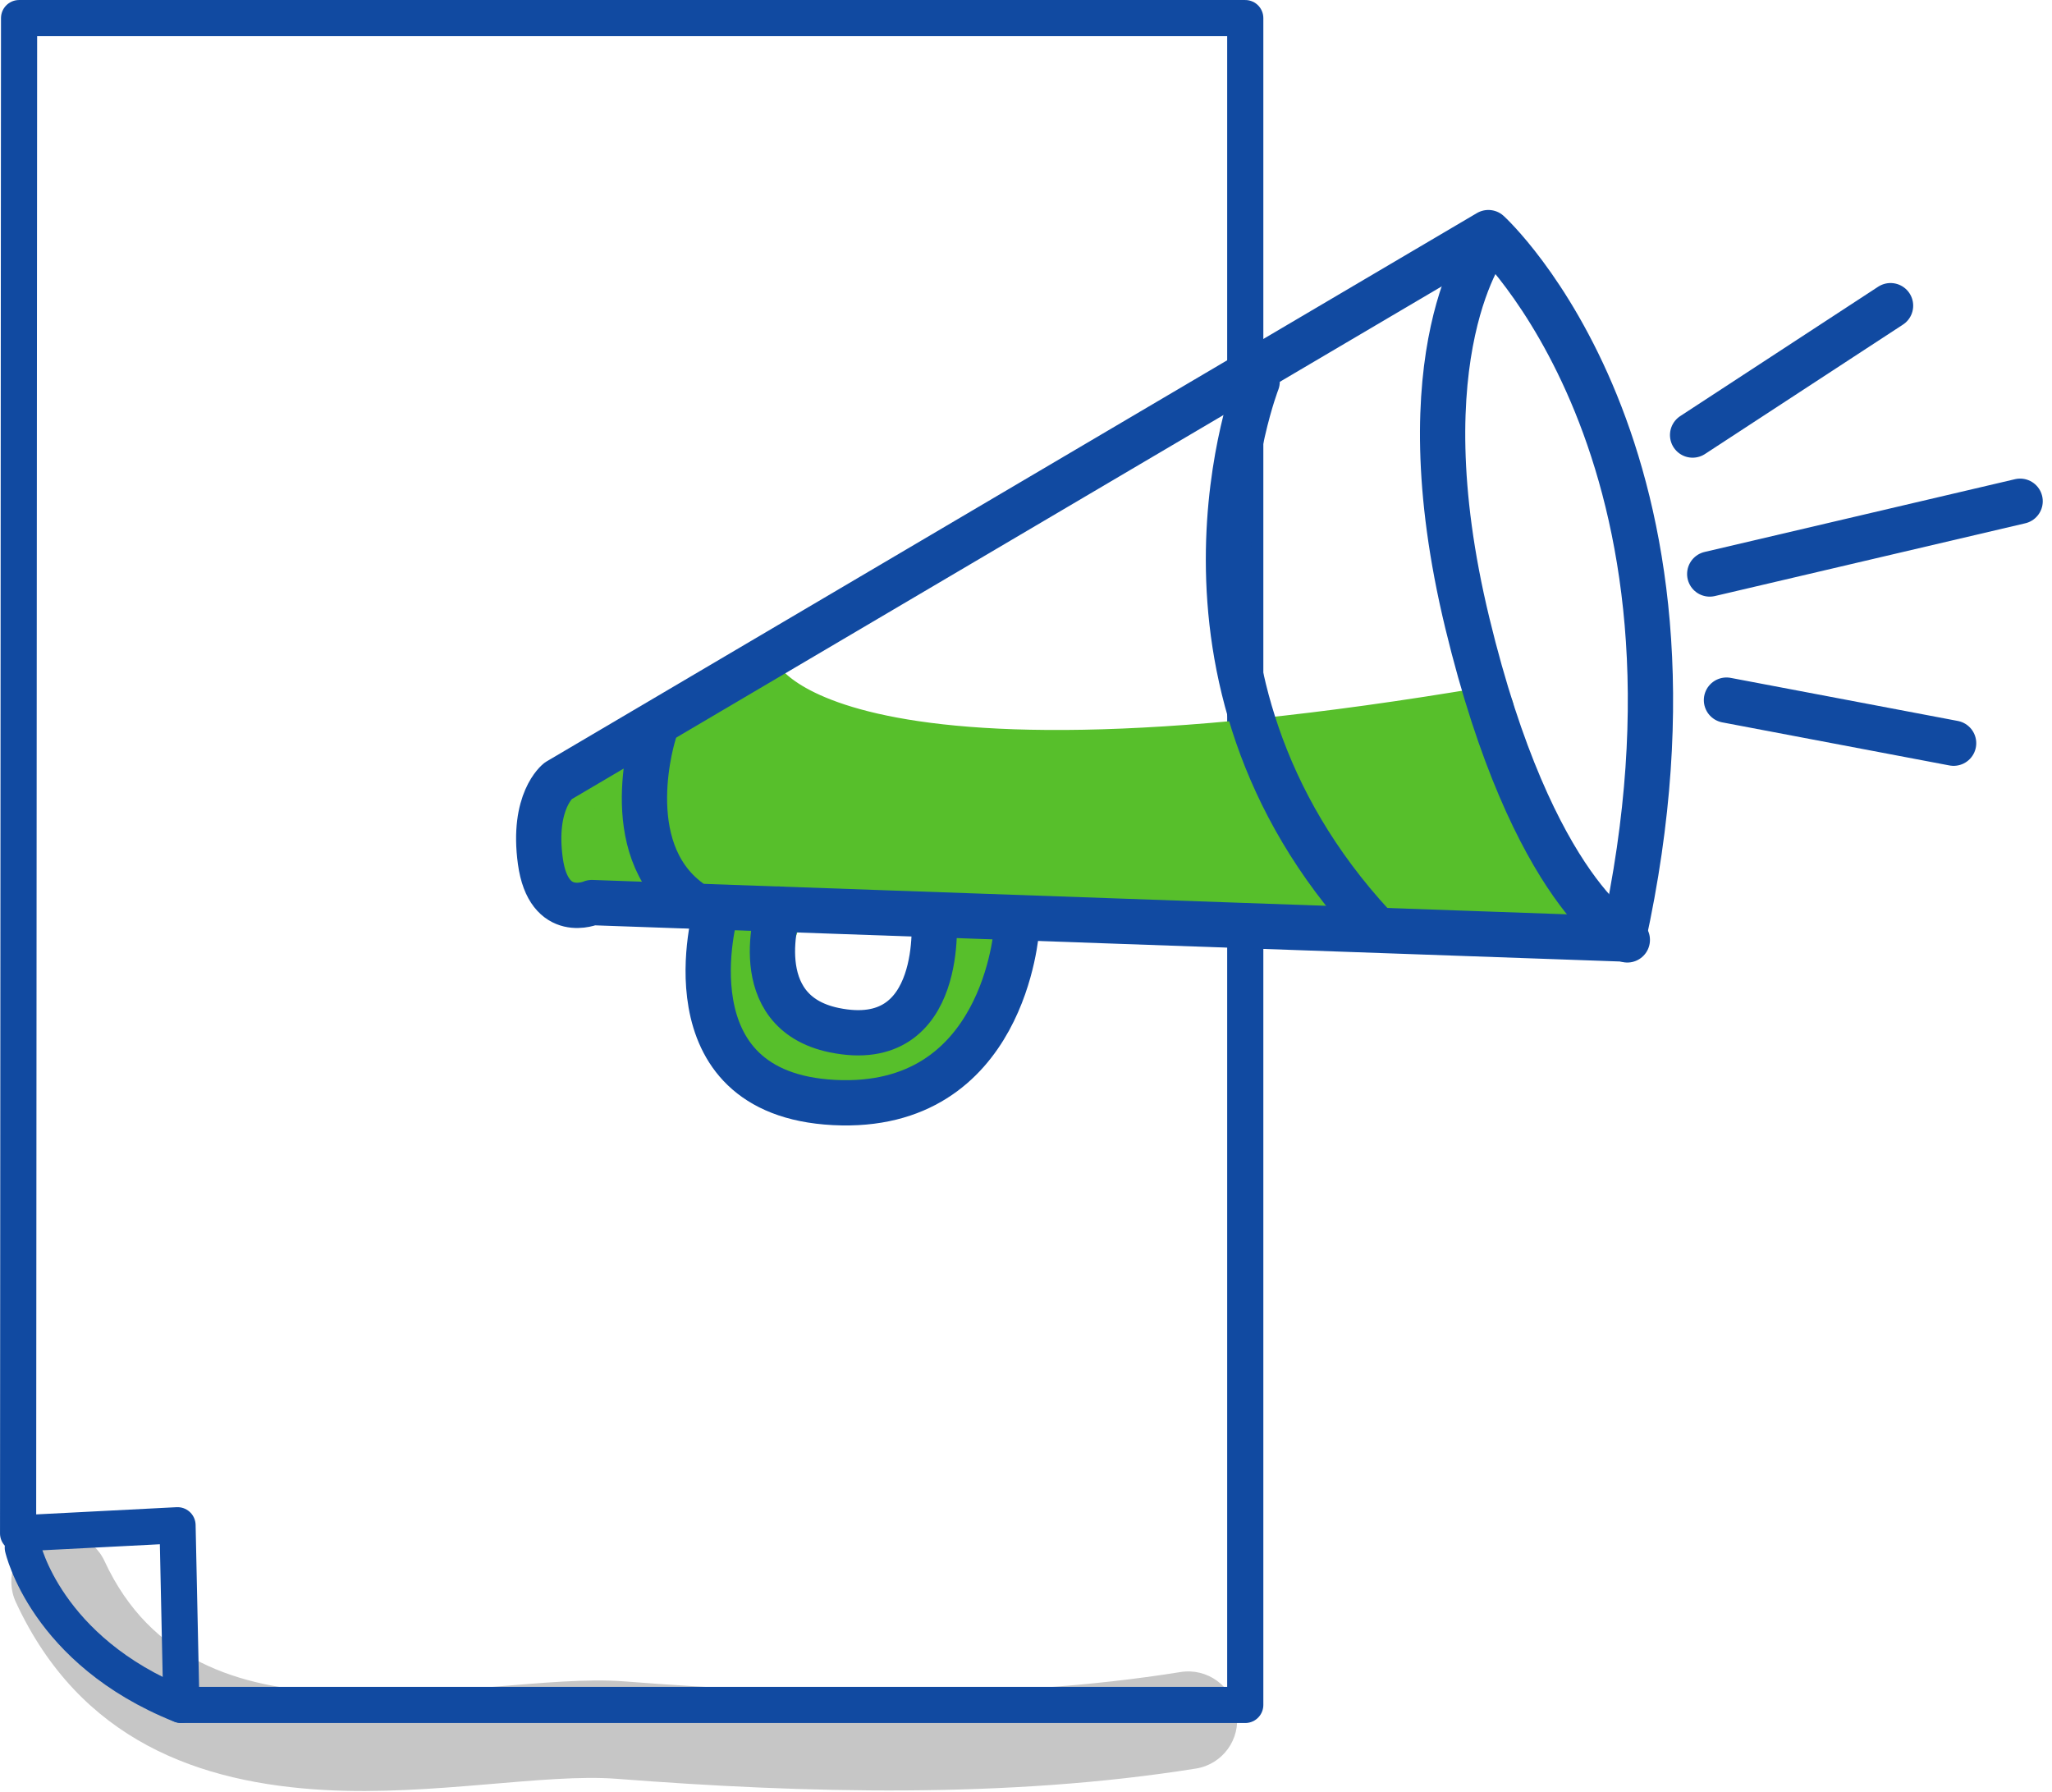
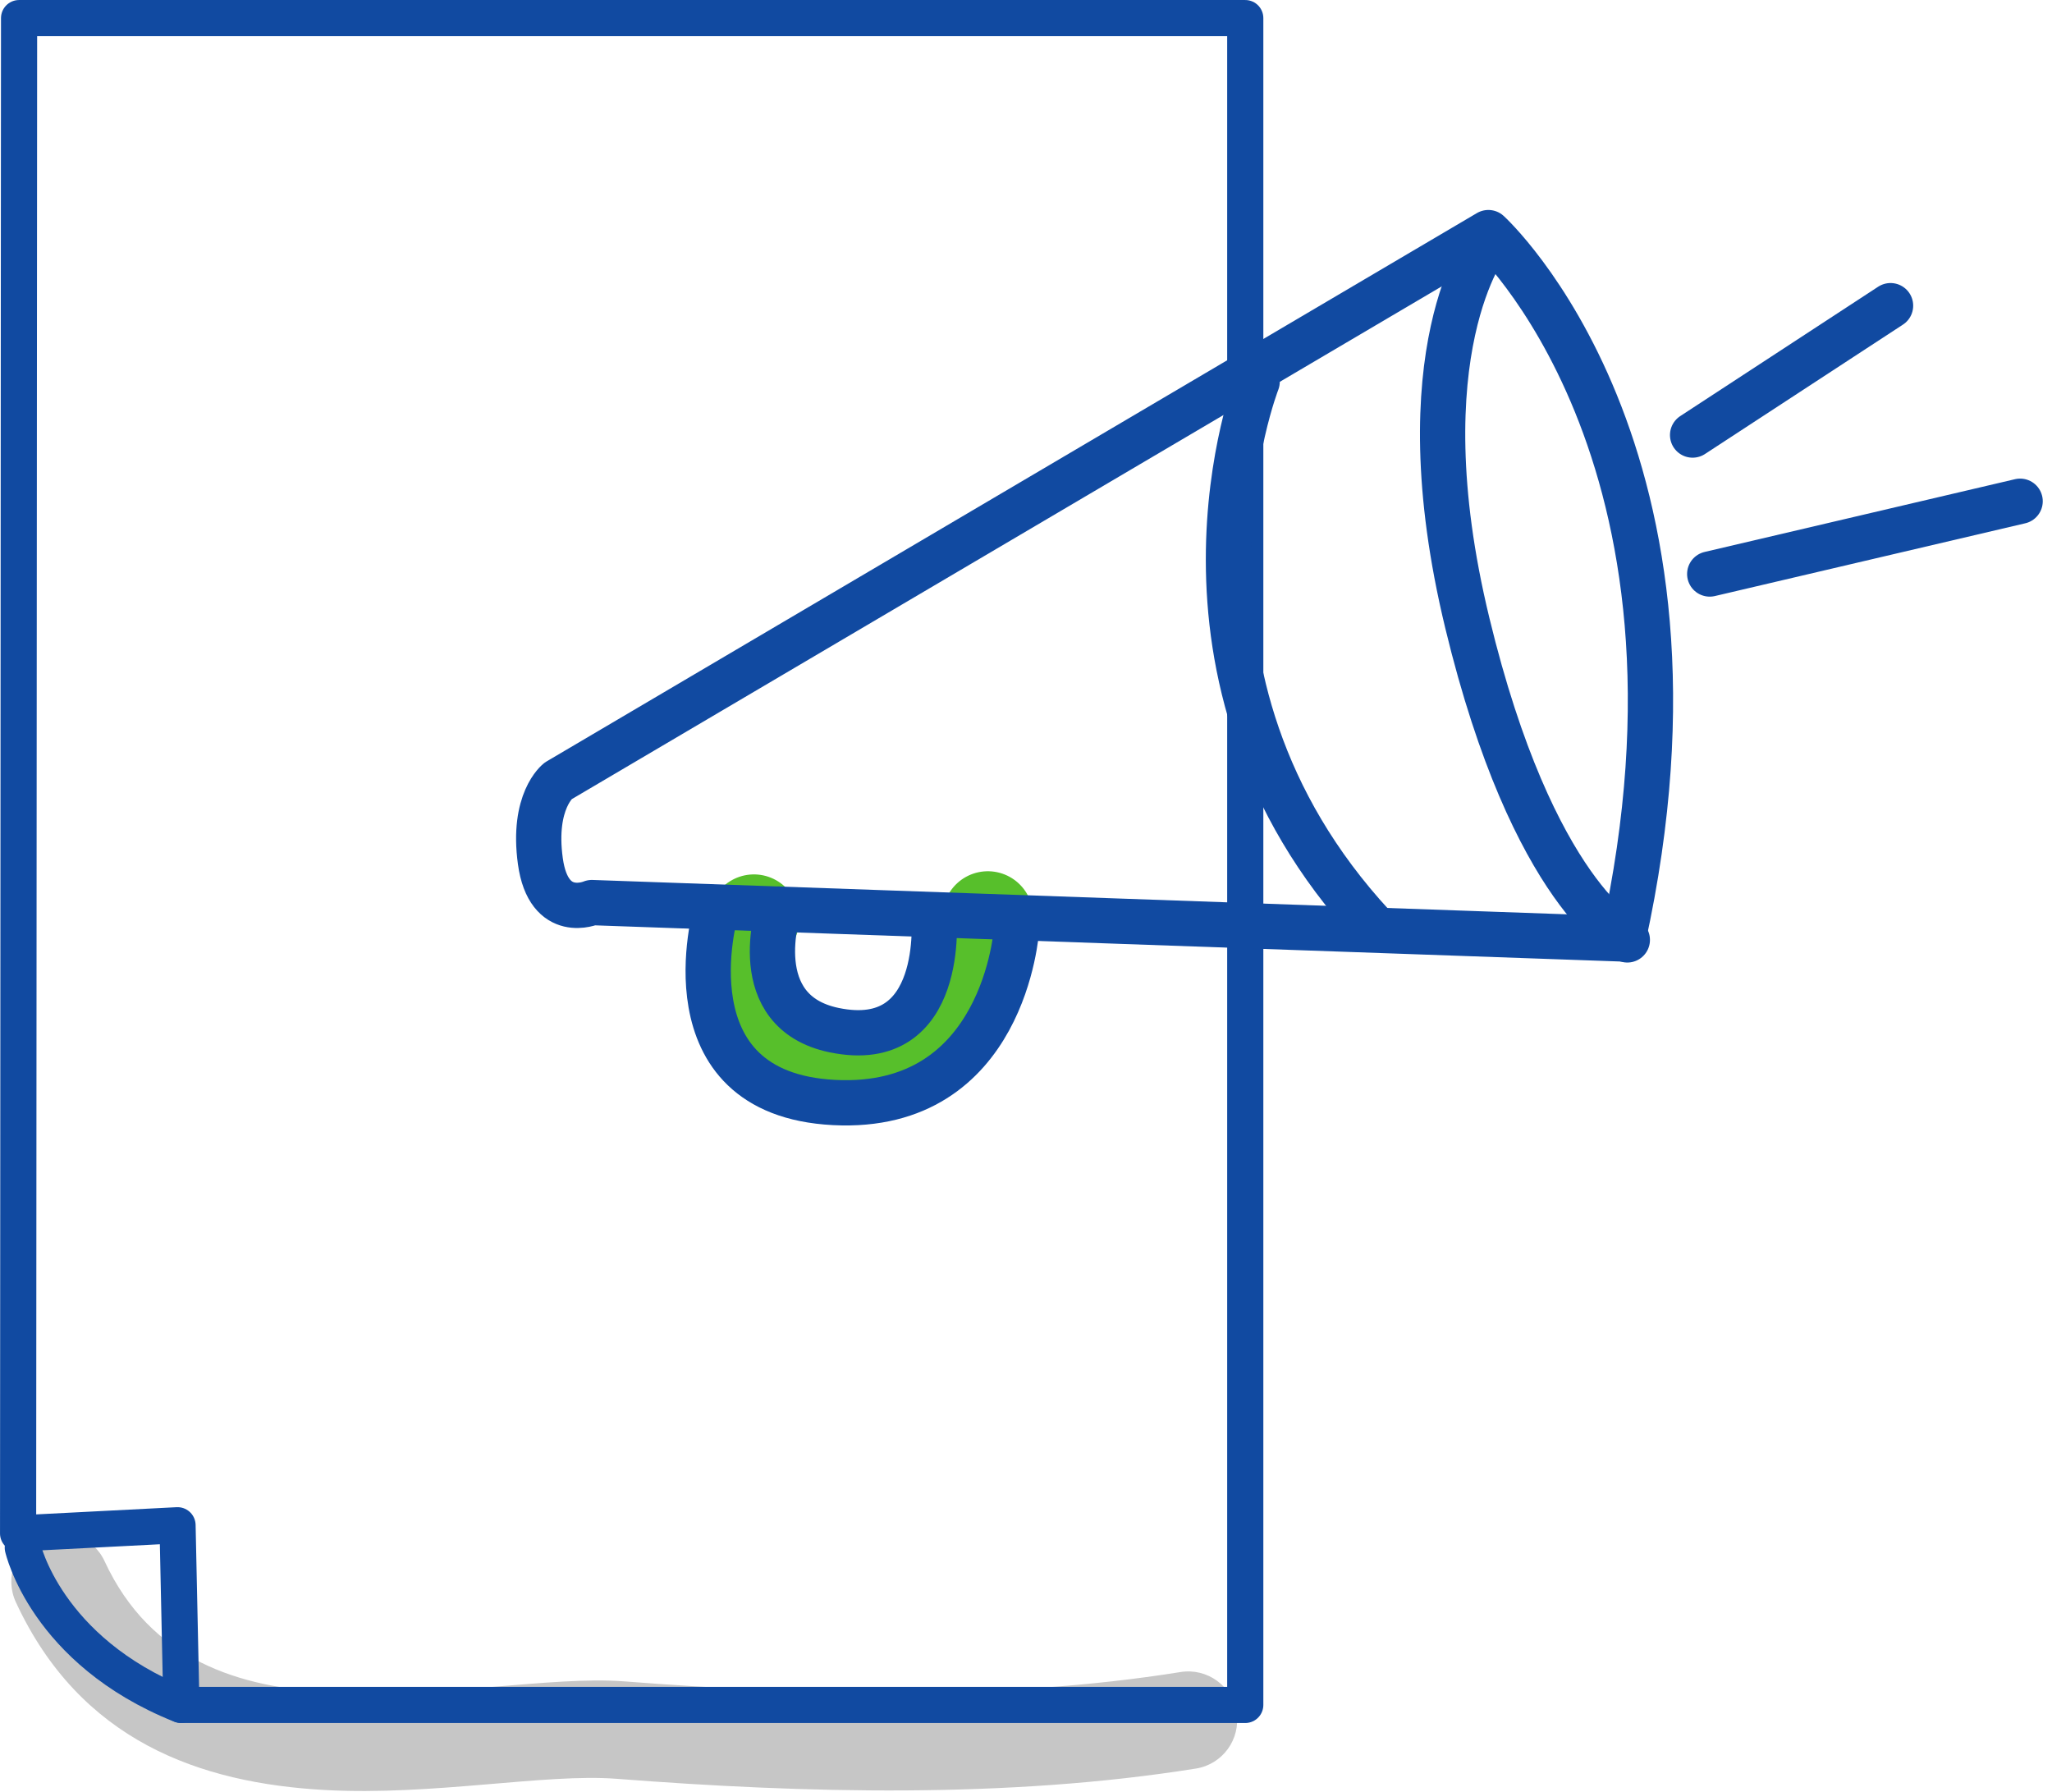
<svg xmlns="http://www.w3.org/2000/svg" width="100%" height="100%" viewBox="0 0 189 165" version="1.1" xml:space="preserve" style="fill-rule:evenodd;clip-rule:evenodd;stroke-linecap:round;stroke-linejoin:round;stroke-miterlimit:1.5;">
  <g>
    <g>
      <path d="M1.46,147.551c5.915,12.768 16.921,16.672 28.501,17.302c9.935,0.54 20.242,-1.542 26.811,-1.035c17.309,1.338 36.038,1.831 53.387,-0.944c2.453,-0.392 4.126,-2.701 3.733,-5.154c-0.392,-2.452 -2.701,-4.125 -5.154,-3.733c-16.662,2.665 -34.649,2.142 -51.272,0.858c-6.619,-0.512 -17.006,1.565 -27.016,1.021c-8.365,-0.455 -16.551,-2.876 -20.823,-12.098c-1.044,-2.254 -3.721,-3.236 -5.975,-2.192c-2.254,1.044 -3.236,3.721 -2.192,5.975Z" style="fill:#c6c6c6;" />
      <path d="M114.695,1.667l-112.938,-0l-0.09,139.555l14.685,-0.754l0.354,16.548l97.989,-0l-0,-155.349Z" style="fill:none;stroke:#114aa1;stroke-width:3.33px;" />
      <path d="M2.099,142.53c0,0 2.105,9.483 14.54,14.475" style="fill:none;stroke:#114aa1;stroke-width:3.33px;" />
    </g>
    <g>
-       <path d="M159.017,64.478l20.921,3.967" style="fill:none;stroke:#114aa1;stroke-width:4.17px;" />
-       <path d="M69.557,61.683c-0,-0 3.954,14.432 67.789,3.6c0,0 2.947,16.719 10.017,20.558l-92.643,-3.138c0,0 -5.142,-0.254 -4.522,-5.385c0.62,-5.13 19.359,-15.635 19.359,-15.635Z" style="fill:#57bf2b;stroke:#57bf2b;stroke-width:4.17px;" />
      <path d="M69.44,84.693c-0,-0 -5.386,12.13 7.007,13.302c12.394,1.172 14.538,-13.593 14.538,-13.593" style="fill:none;stroke:#57bf2b;stroke-width:8.33px;" />
      <path d="M71.723,83.723c0,-0 -3.11,9.446 5.105,11.148c10.354,2.145 9.19,-10.539 9.19,-10.539" style="fill:none;stroke:#114aa1;stroke-width:4.17px;" />
      <path d="M51.4,71.923l85.687,-50.501c0,-0 22.275,20.279 12.408,65.051l-94.984,-3.35c0,0 -3.977,1.736 -4.741,-3.811c-0.765,-5.546 1.63,-7.389 1.63,-7.389Z" style="fill:none;stroke:#114aa1;stroke-width:4.17px;" />
      <path d="M65.929,83.948c0,-0 -4.837,16.782 10.89,17.588c15.727,0.807 16.791,-15.843 16.819,-15.987" style="fill:none;stroke:#114aa1;stroke-width:4.17px;" />
      <path d="M137.04,22.305c0,0 -7.948,10.028 -1.893,35.068c6.054,25.041 14.738,29.187 14.738,29.187" style="fill:none;stroke:#114aa1;stroke-width:4.17px;" />
-       <path d="M60.243,67.456c-0,-0 -3.437,10.616 3.233,15.545" style="fill:none;stroke:#114aa1;stroke-width:4.17px;" />
      <path d="M115.79,35.15c0,-0 -10.612,27.103 10.694,50.141" style="fill:none;stroke:#114aa1;stroke-width:4.17px;" />
      <path d="M155.898,40.066l18.231,-11.915" style="fill:none;stroke:#114aa1;stroke-width:4.17px;" />
      <path d="M157.475,52.863l28.589,-6.701" style="fill:none;stroke:#114aa1;stroke-width:4.17px;" />
    </g>
  </g>
</svg>